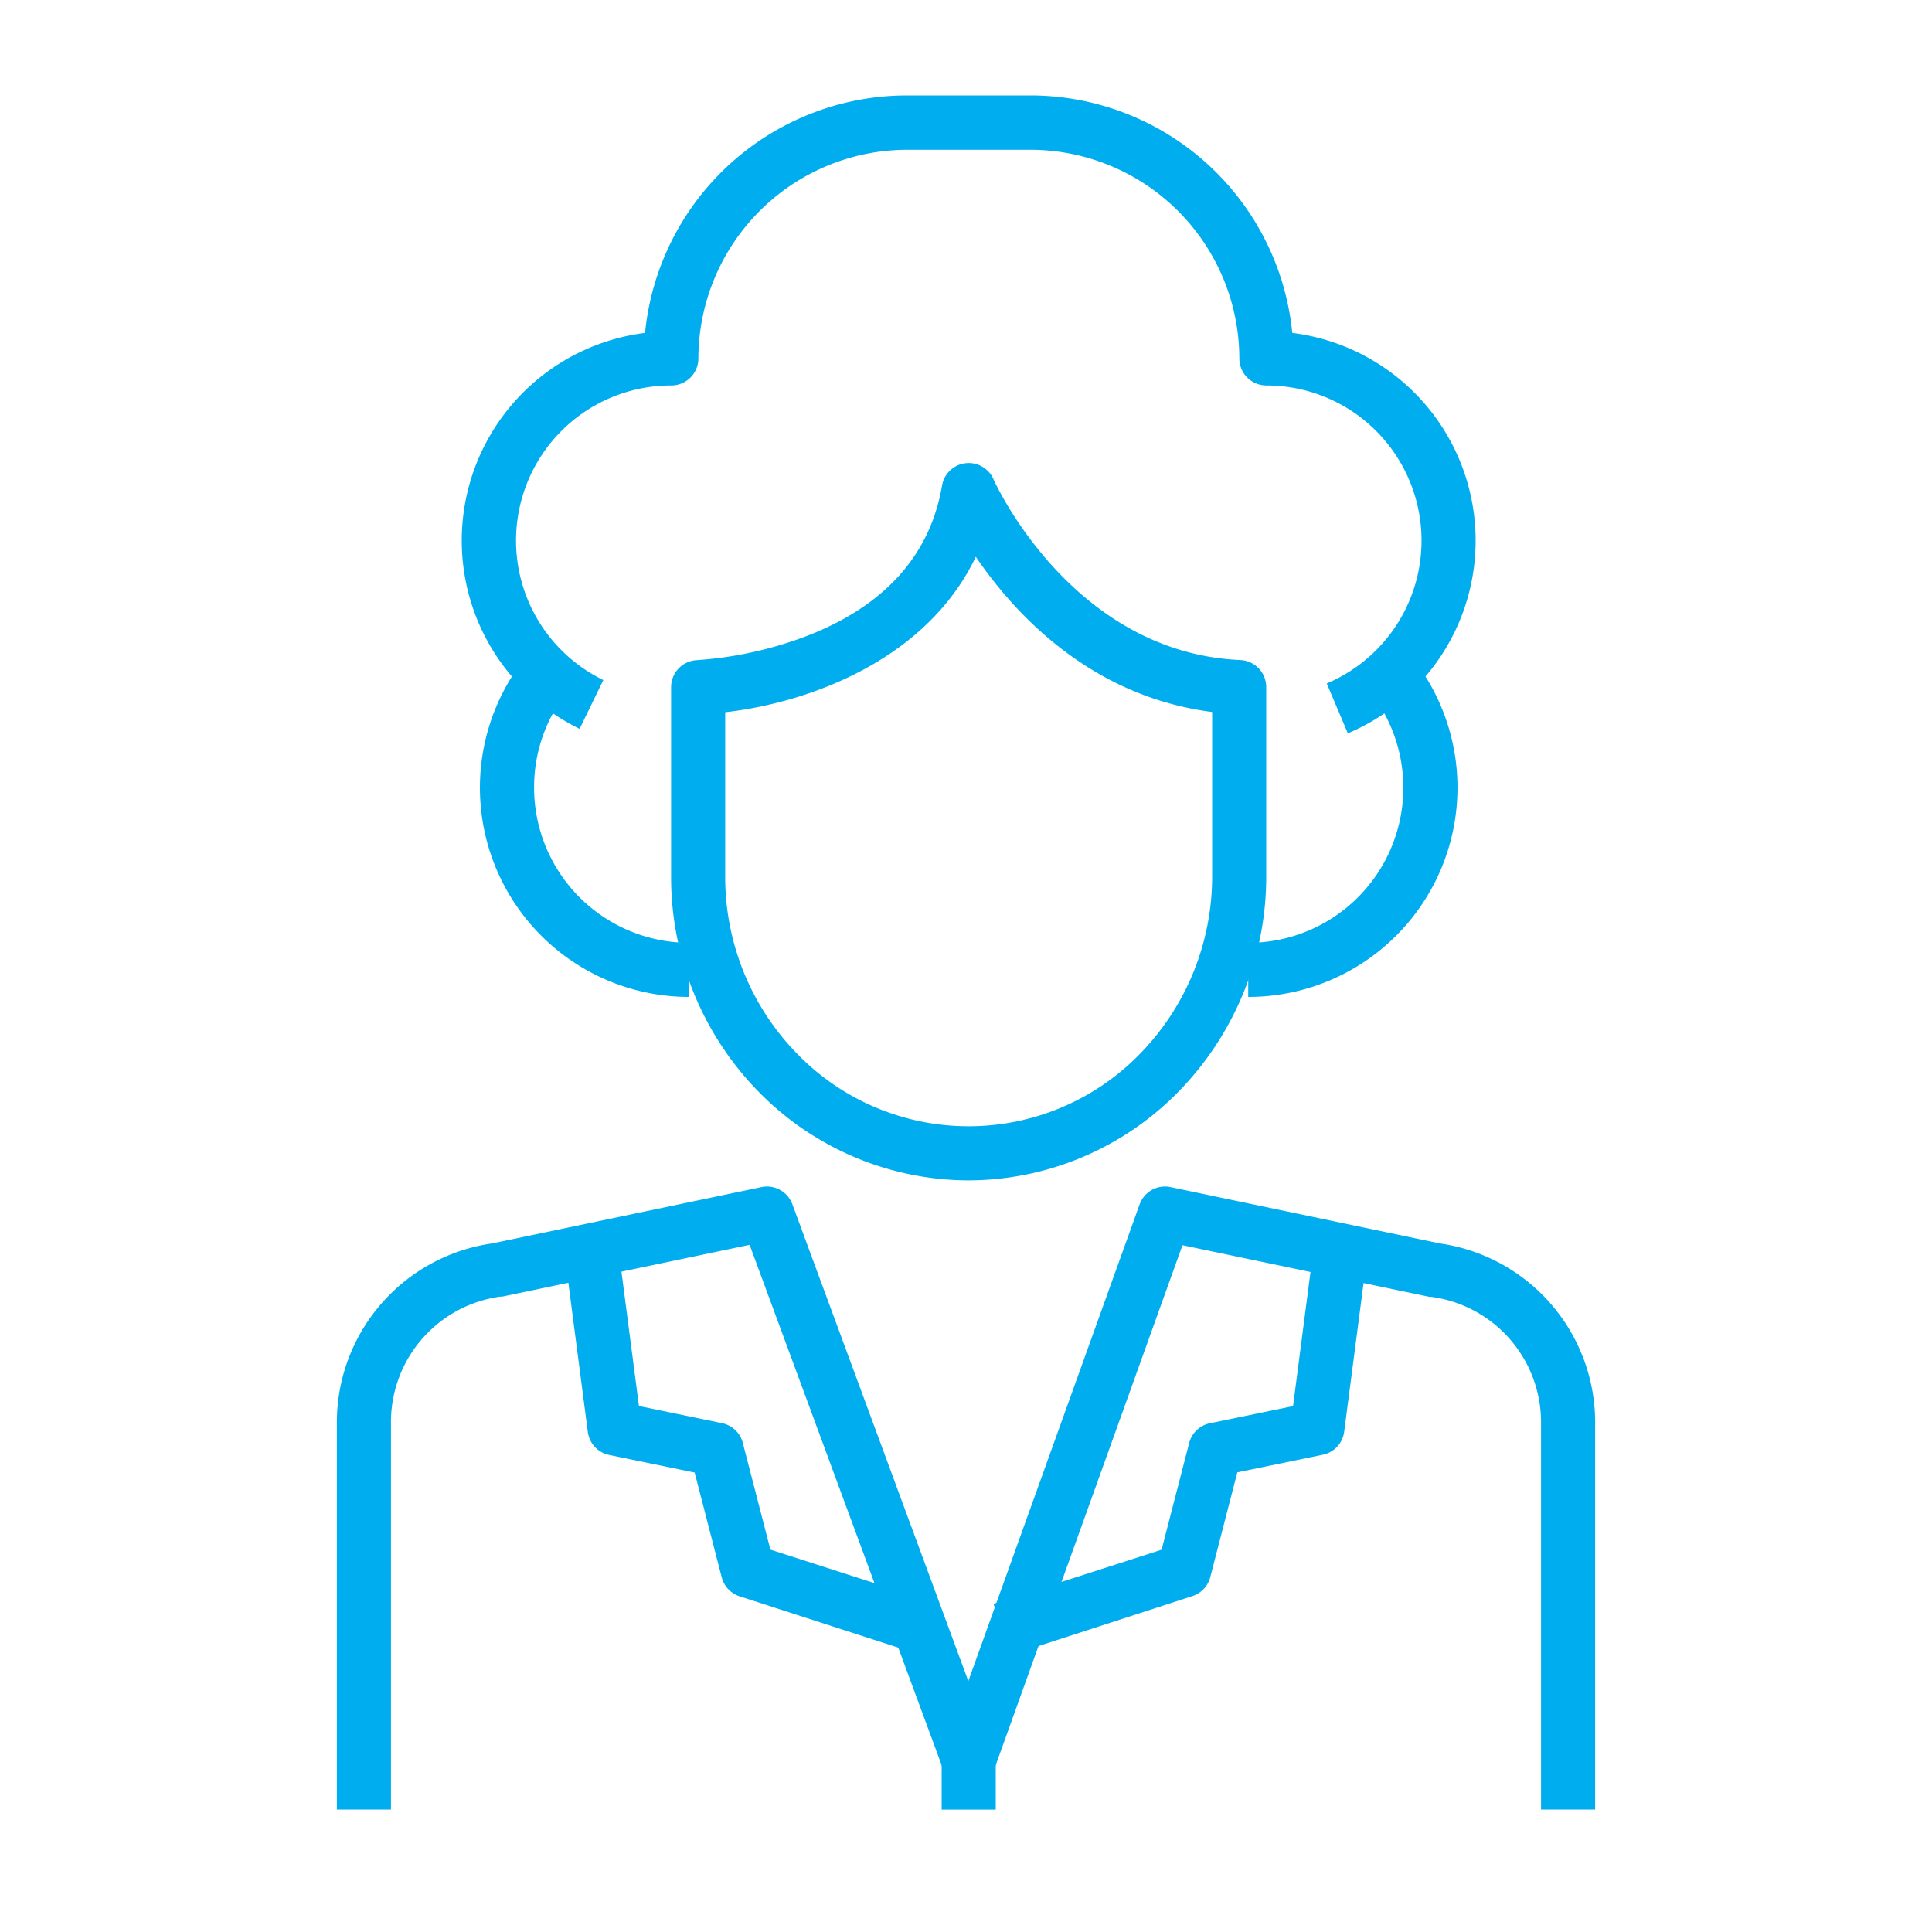
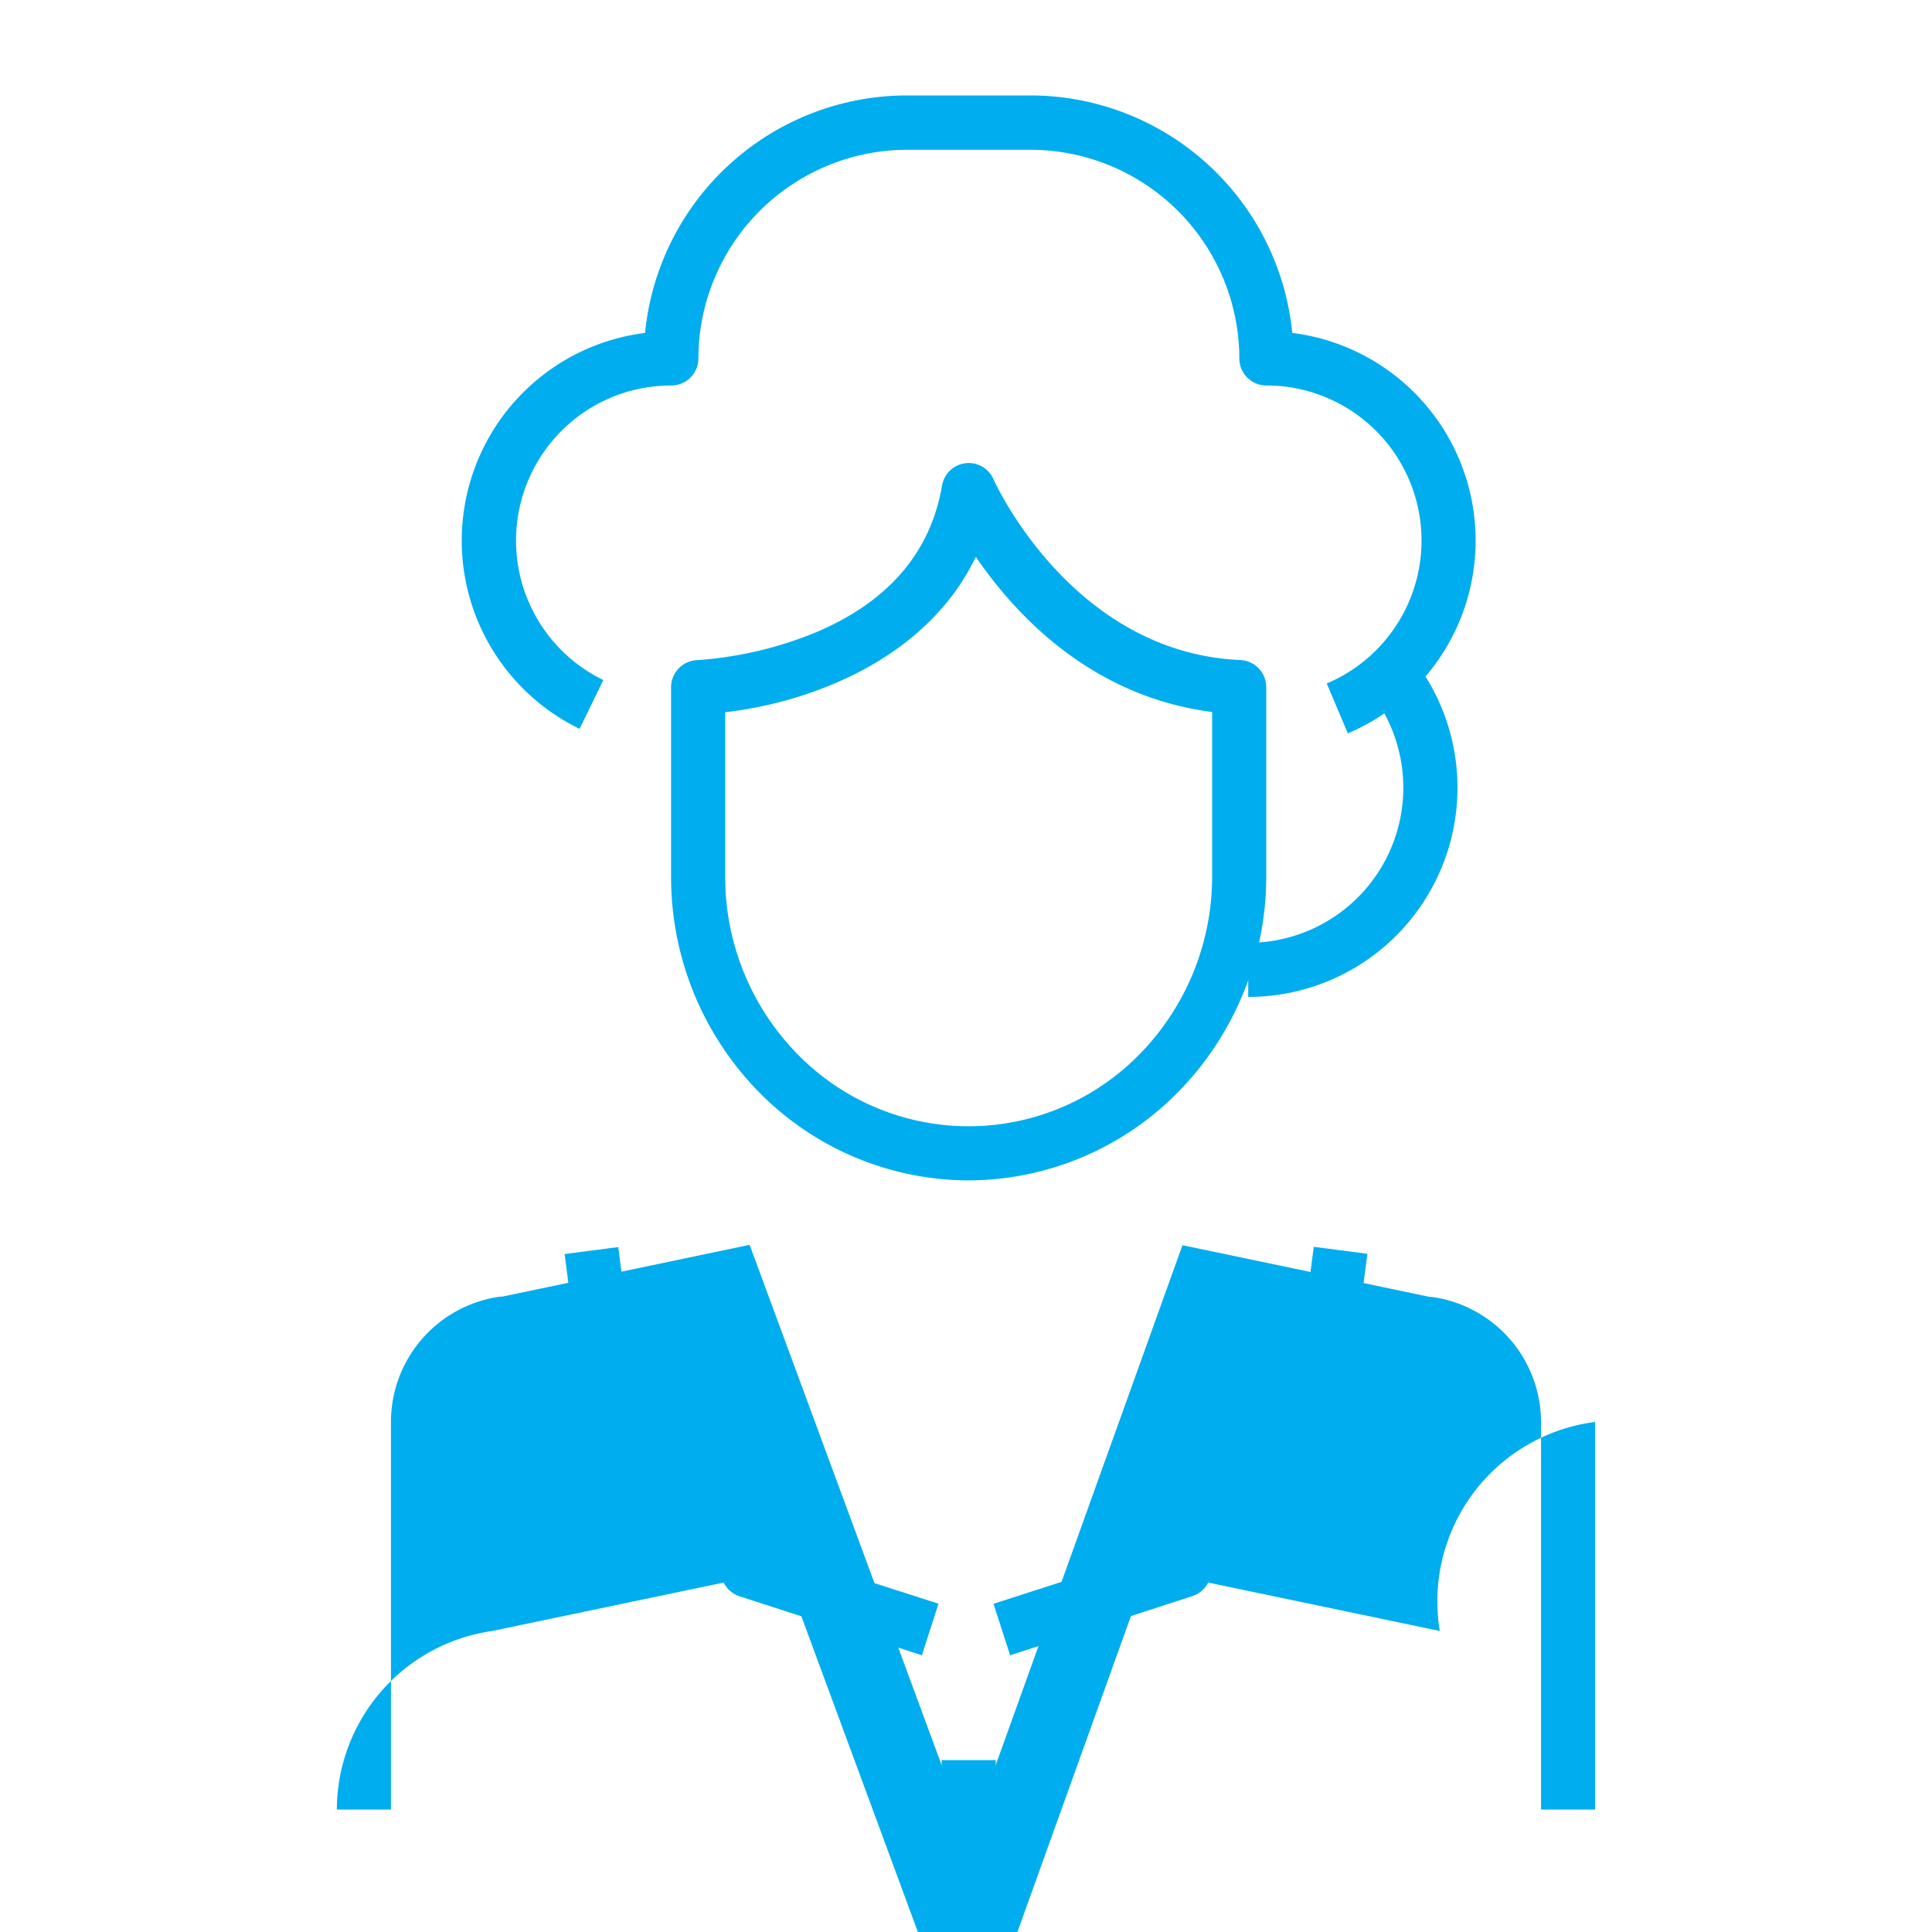
<svg xmlns="http://www.w3.org/2000/svg" viewBox="0 0 250 250">
  <defs>
    <style>.cls-1{fill:#00adee;}</style>
  </defs>
  <title>icon</title>
  <g id="Icons">
    <path class="cls-1" d="M130.71,214.19l-2.15-6.66,21.75-7,3.57-13.81a3.49,3.49,0,0,1,2.68-2.55l10.76-2.22L170,161.34l6.94.9-3,23a3.5,3.5,0,0,1-2.76,3l-11.07,2.28-3.5,13.55a3.51,3.51,0,0,1-2.31,2.46Z" />
    <path class="cls-1" d="M119.29,214.19,95.7,206.56a3.51,3.51,0,0,1-2.31-2.46l-3.5-13.55-11.07-2.28a3.5,3.5,0,0,1-2.76-3l-3-23,6.94-.9,2.68,20.57,10.76,2.22a3.49,3.49,0,0,1,2.68,2.55l3.57,13.81,21.75,7Z" />
-     <path class="cls-1" d="M206.41,234.15h-7V184a16.38,16.38,0,0,0-14.15-16.18l-.25,0-32-6.69-24.37,67.85a3.51,3.51,0,0,1-3.28,2.32h0a3.5,3.5,0,0,1-3.29-2.29L97,161.08l-32,6.7-.25,0A16.38,16.38,0,0,0,50.59,184v50.15h-7V184a23.4,23.4,0,0,1,20.09-23.1l34.85-7.29a3.5,3.5,0,0,1,4,2.22l22.77,61.7,22.16-61.67a3.49,3.49,0,0,1,4-2.25l34.85,7.29A23.4,23.4,0,0,1,206.41,184Z" />
+     <path class="cls-1" d="M206.41,234.15h-7V184a16.38,16.38,0,0,0-14.15-16.18l-.25,0-32-6.69-24.37,67.85a3.51,3.51,0,0,1-3.28,2.32h0a3.5,3.5,0,0,1-3.29-2.29L97,161.08l-32,6.7-.25,0A16.38,16.38,0,0,0,50.59,184v50.15h-7a23.4,23.4,0,0,1,20.09-23.1l34.85-7.29a3.5,3.5,0,0,1,4,2.22l22.77,61.7,22.16-61.67a3.49,3.49,0,0,1,4-2.25l34.85,7.29A23.4,23.4,0,0,1,206.41,184Z" />
    <path class="cls-1" d="M174.41,94.89l-2.73-6.45a20.07,20.07,0,0,0-7.81-38.56,3.5,3.5,0,0,1-3.5-3.5,27.06,27.06,0,0,0-27-27h-16a27.06,27.06,0,0,0-27,27,3.5,3.5,0,0,1-3.5,3.5A20.07,20.07,0,0,0,78.07,88L75,94.31a27.08,27.08,0,0,1,8.47-51.23,34.08,34.08,0,0,1,33.88-30.73h16a34.08,34.08,0,0,1,33.87,30.73,27.08,27.08,0,0,1,7.2,51.81Z" />
-     <path class="cls-1" d="M89.18,129A27.07,27.07,0,0,1,68.05,85l5.46,4.38a19.84,19.84,0,0,0-4.4,12.54A20.09,20.09,0,0,0,89.18,122Z" />
    <path class="cls-1" d="M161.52,129v-7a20.07,20.07,0,0,0,15.67-32.61L182.65,85a27.07,27.07,0,0,1-21.13,44Z" />
    <path class="cls-1" d="M125.33,152.74a38.15,38.15,0,0,1-26.95-11.25,39.69,39.69,0,0,1-11.54-28.06V88.92a3.51,3.51,0,0,1,3.38-3.5A49.34,49.34,0,0,0,105.15,82c9.61-3.93,15.25-10.38,16.75-19.17a3.5,3.5,0,0,1,6.66-.81c.09.22,10.07,22.43,31.94,23.39a3.51,3.51,0,0,1,3.35,3.5v24.43a39.76,39.76,0,0,1-11.63,28.2A38.14,38.14,0,0,1,125.33,152.74ZM93.84,92.16v21.27a32.72,32.72,0,0,0,9.51,23.13,30.92,30.92,0,0,0,43.91.06,32.84,32.84,0,0,0,9.59-23.27V92.13c-15.68-2-25.53-12.66-30.58-20.08C119.77,85.64,104.23,91,93.84,92.16Z" />
    <rect class="cls-1" x="121.85" y="227.76" width="7" height="6.4" />
  </g>
</svg>